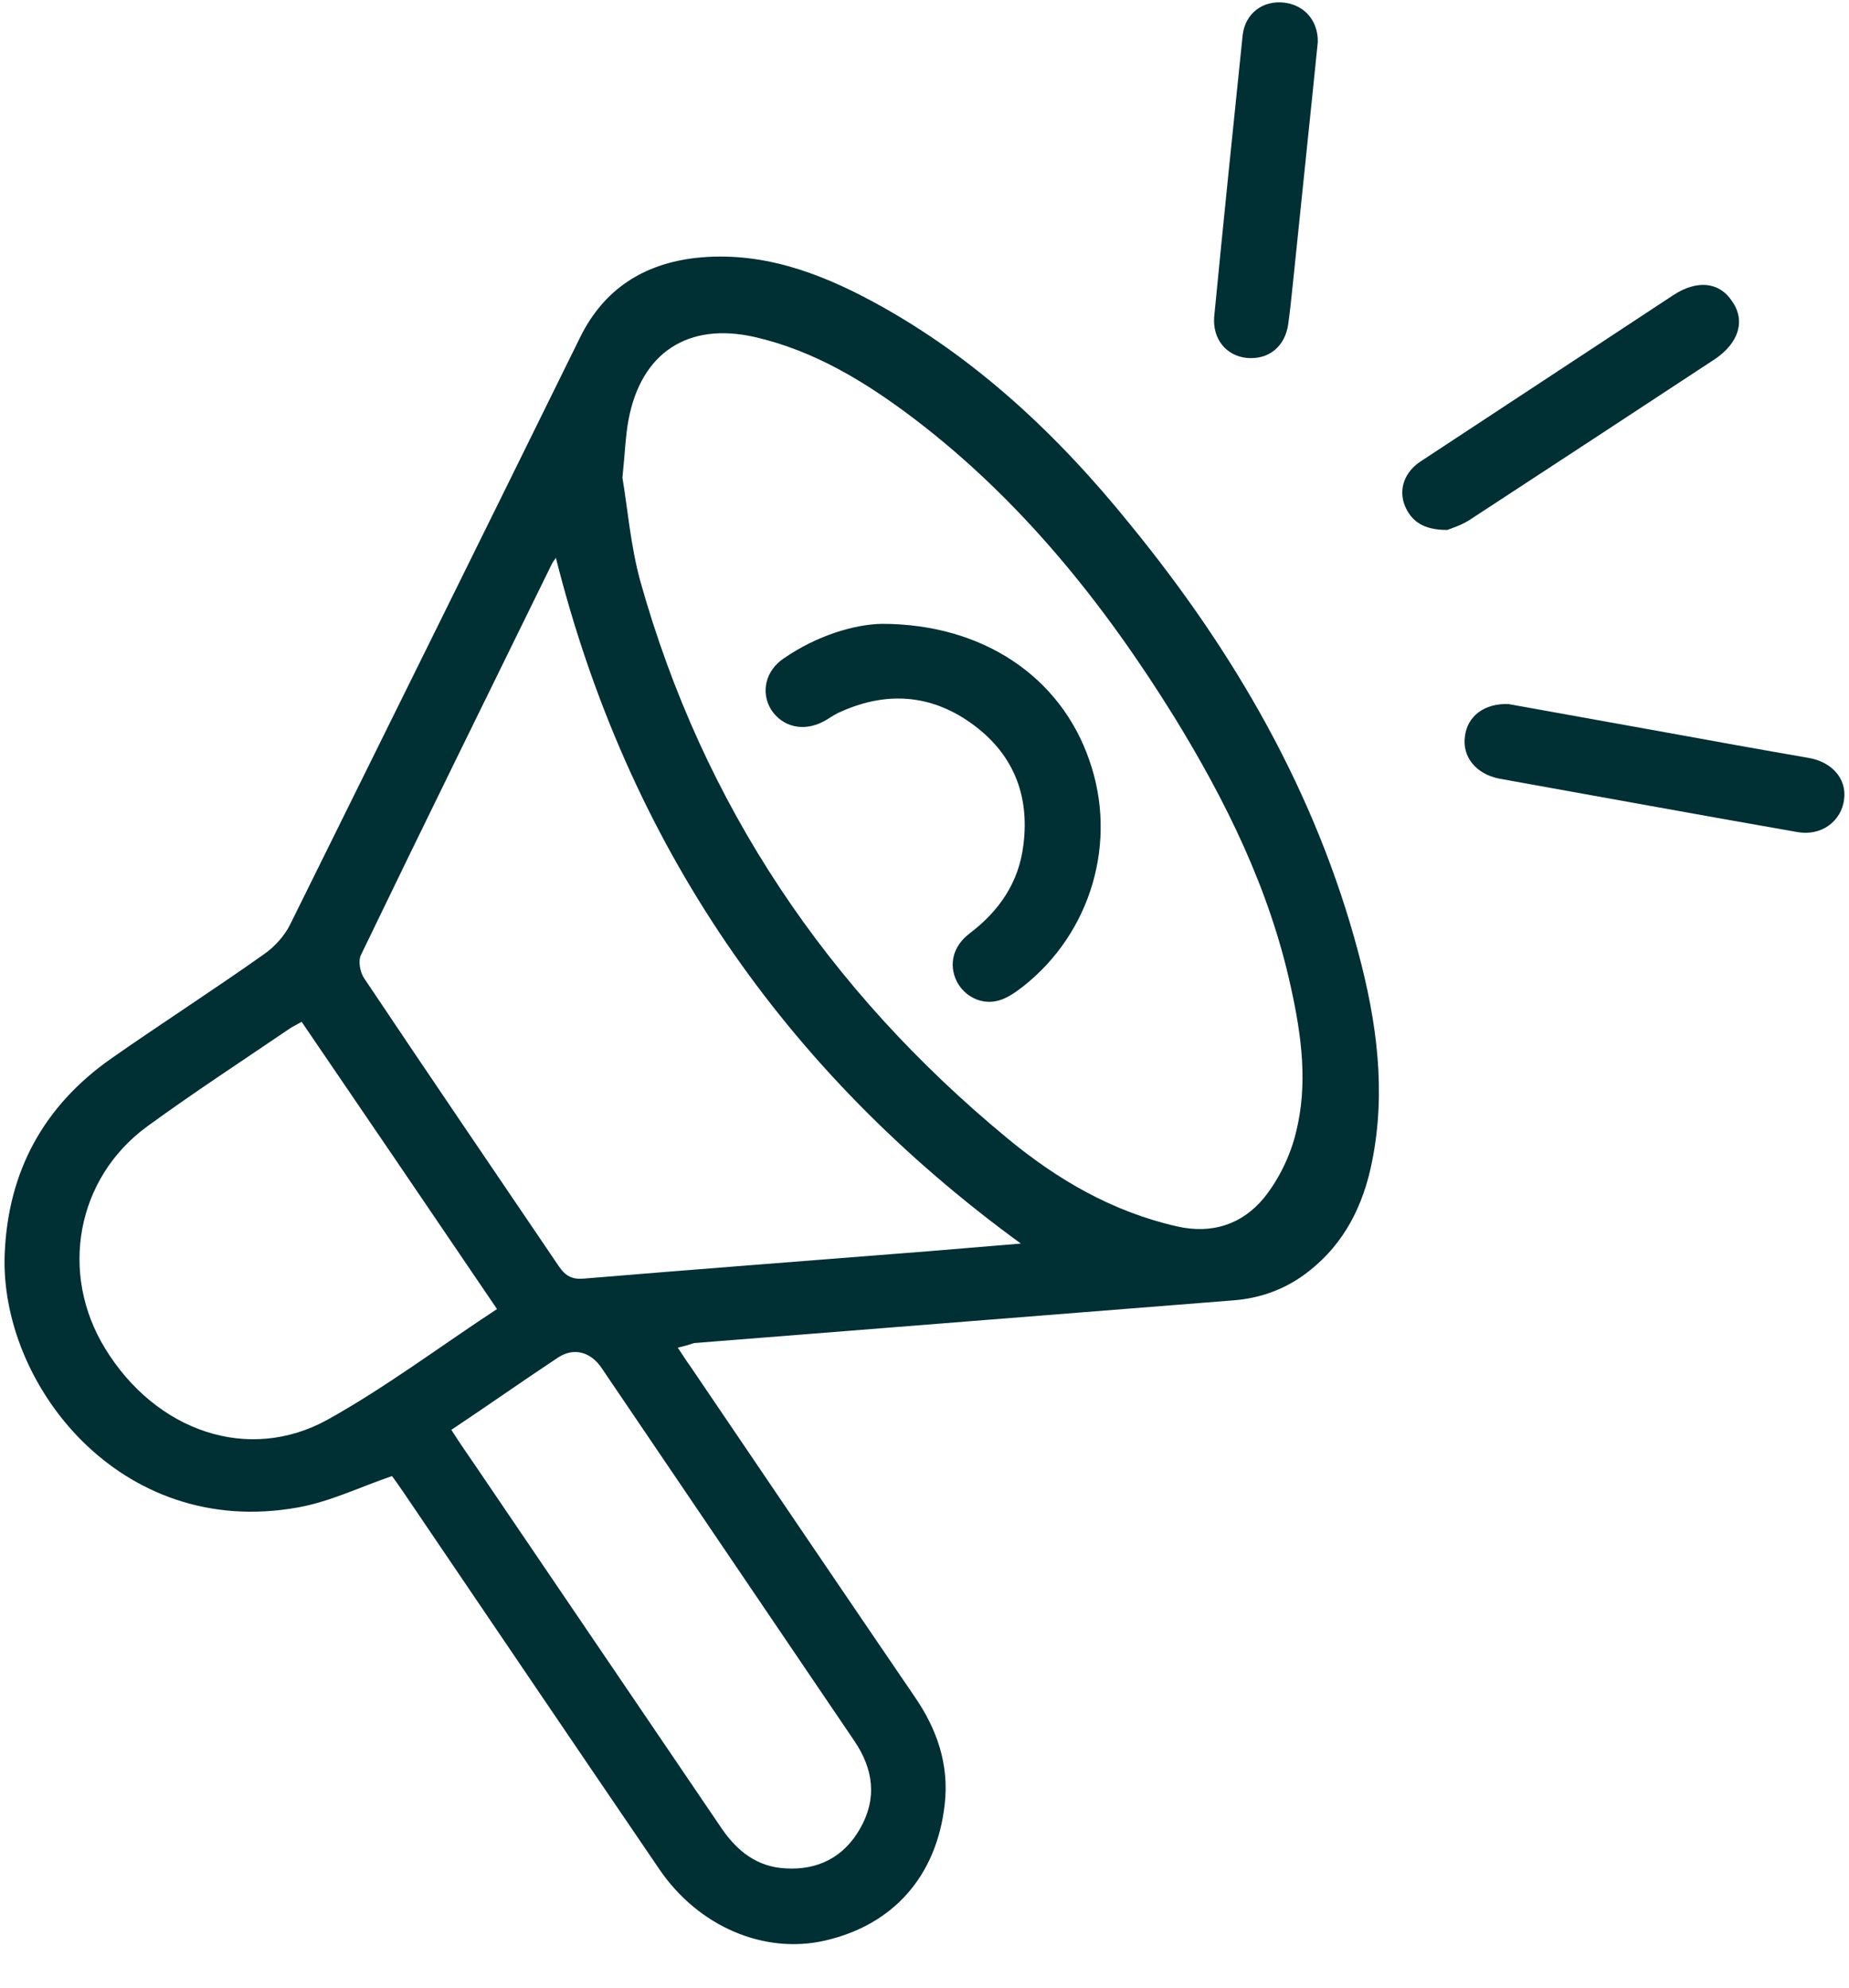
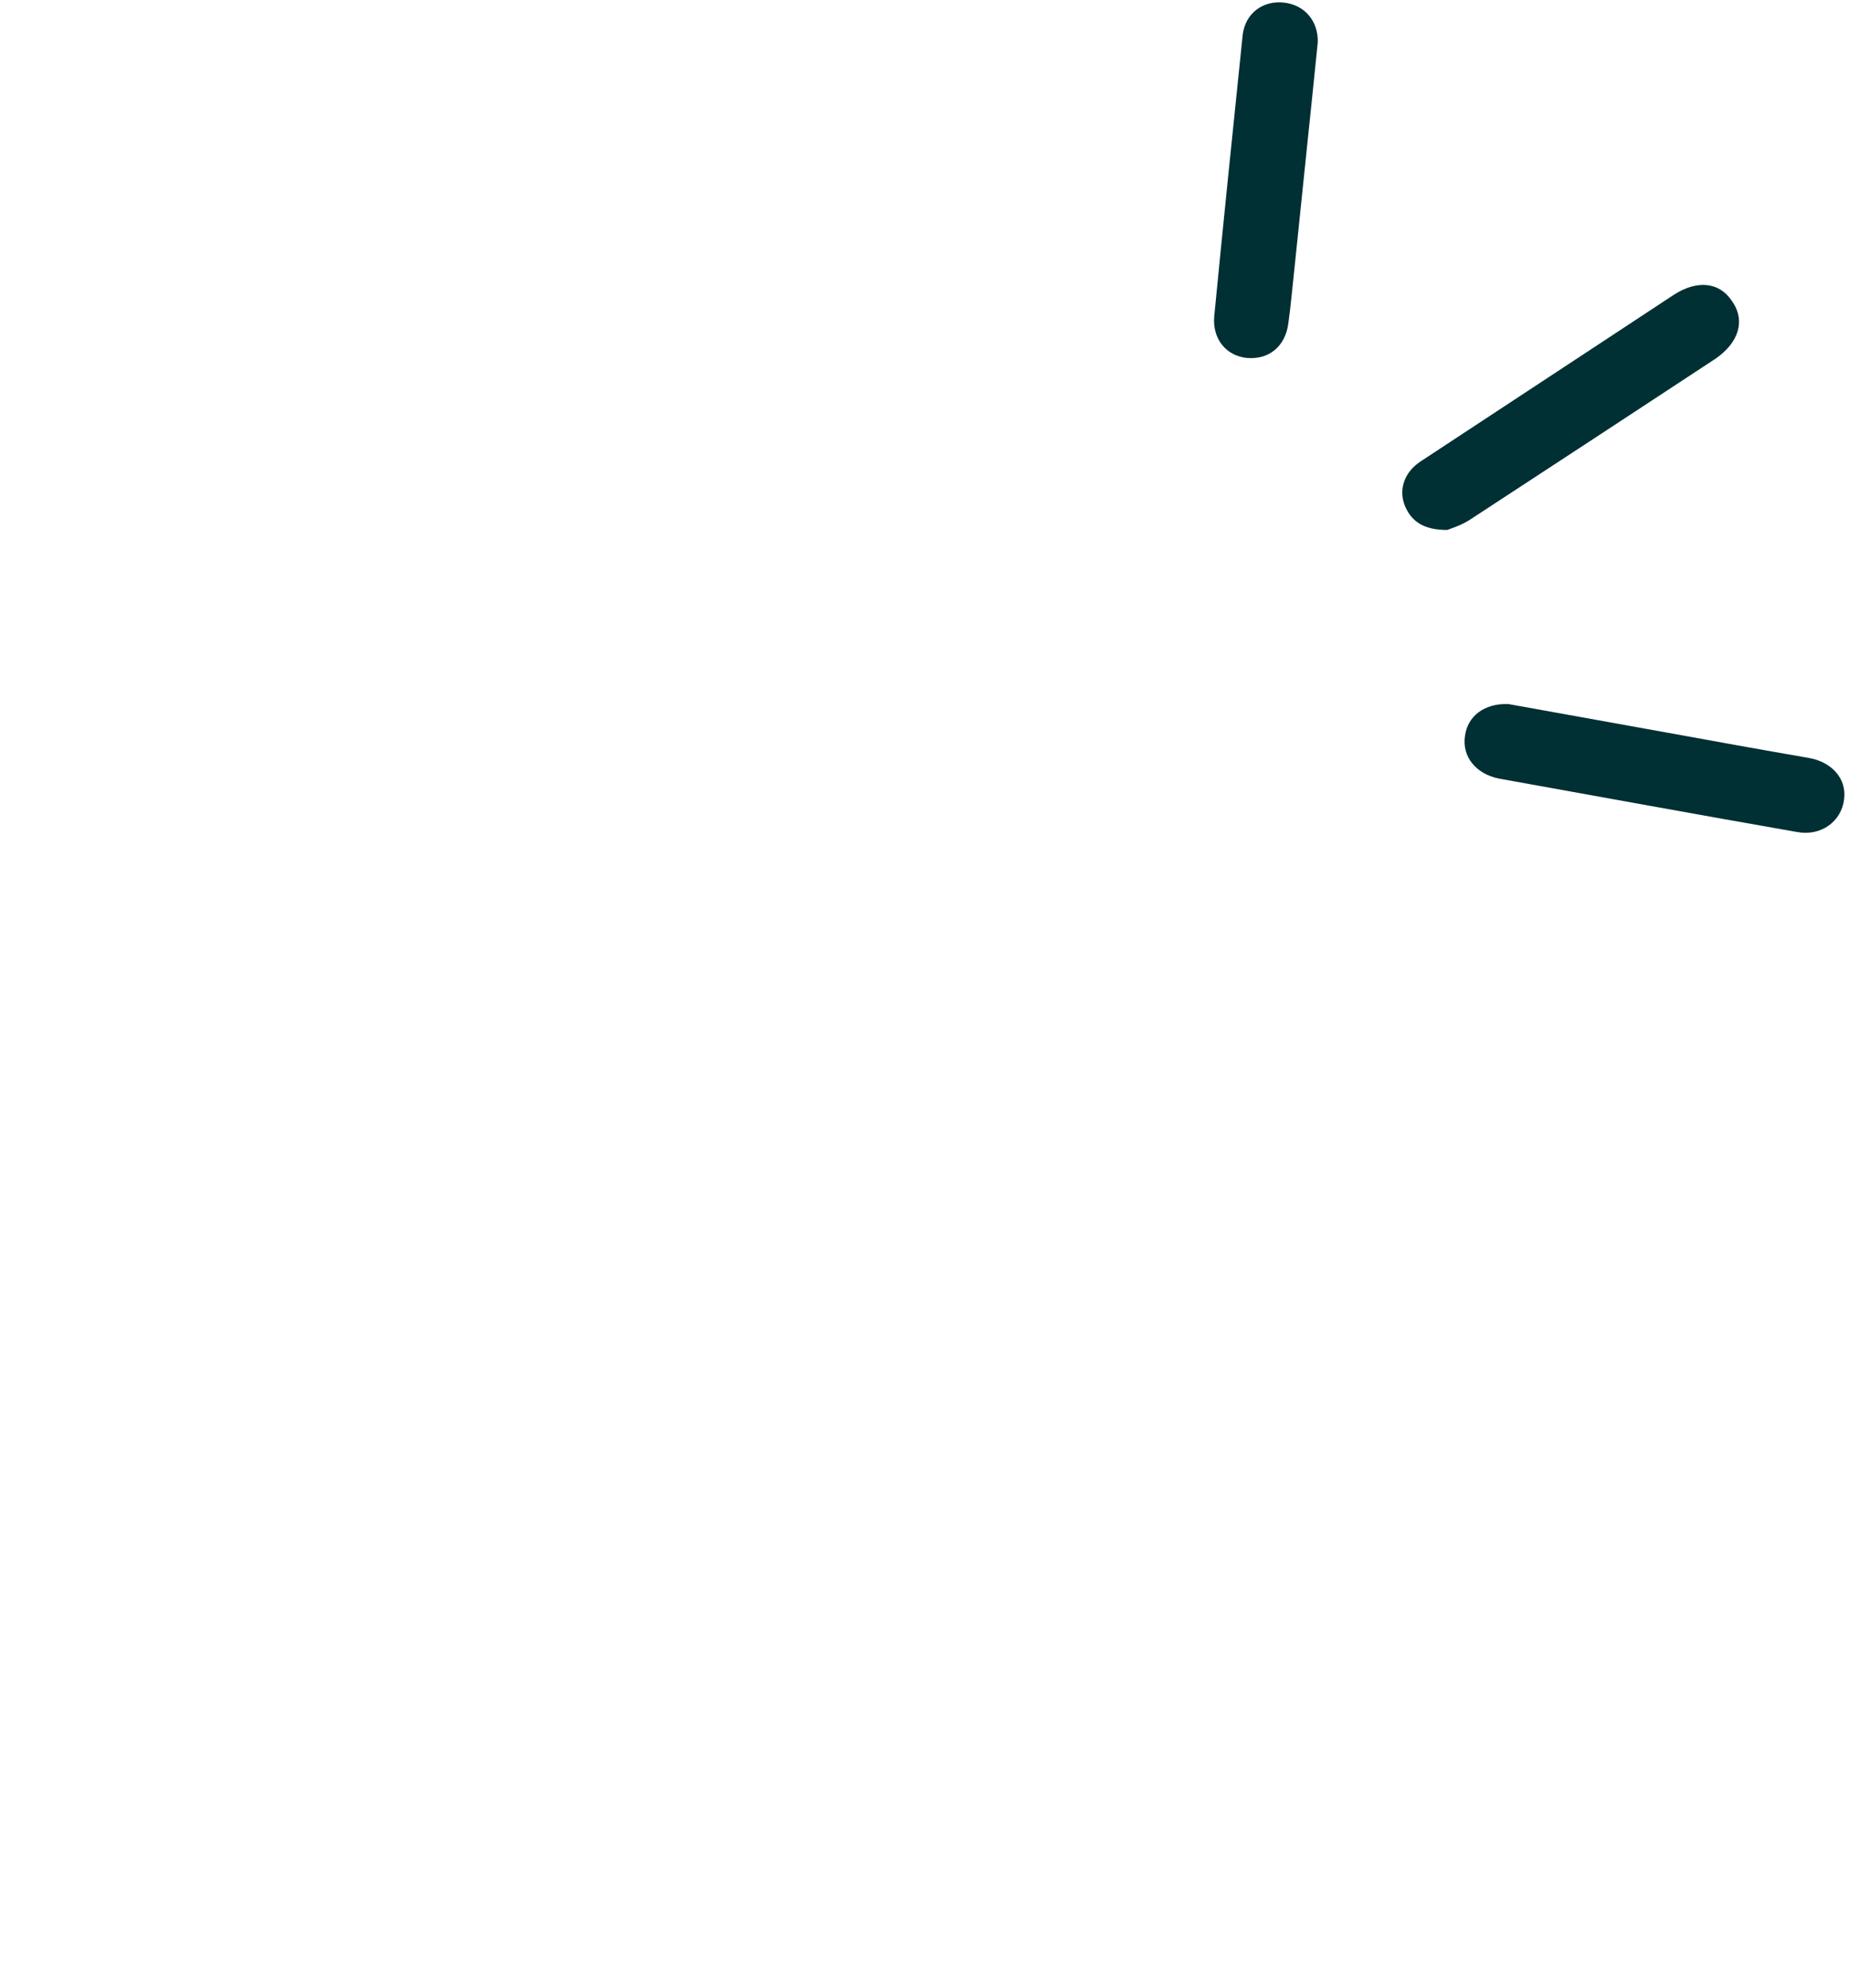
<svg xmlns="http://www.w3.org/2000/svg" width="40" height="43" viewBox="0 0 40 43" fill="none">
-   <path d="M14.662 29.154C14.771 29.319 14.848 29.44 14.936 29.561C16.55 31.943 18.164 34.326 19.789 36.709C20.273 37.412 20.536 38.18 20.437 39.037C20.262 40.585 19.328 41.639 17.857 41.98C16.539 42.287 15.112 41.683 14.266 40.442C12.411 37.719 10.566 34.996 8.721 32.273C8.633 32.141 8.535 32.009 8.48 31.933C7.777 32.174 7.129 32.492 6.437 32.613C2.583 33.305 -0.019 29.923 0.102 27.112C0.178 25.333 0.947 23.928 2.396 22.907C3.495 22.138 4.625 21.413 5.724 20.634C5.943 20.48 6.152 20.249 6.273 20.008C8.37 15.769 10.467 11.531 12.553 7.292C13.069 6.249 13.926 5.711 15.046 5.58C16.44 5.426 17.703 5.887 18.9 6.535C21.107 7.732 22.897 9.423 24.456 11.355C26.707 14.111 28.464 17.142 29.386 20.612C29.782 22.094 29.99 23.598 29.683 25.125C29.496 26.069 29.09 26.892 28.321 27.496C27.838 27.881 27.278 28.089 26.663 28.133C22.776 28.441 18.9 28.748 15.013 29.056C14.914 29.088 14.815 29.122 14.662 29.154ZM13.465 10.334C13.575 10.982 13.64 11.794 13.849 12.563C15.211 17.427 17.912 21.424 21.799 24.631C22.875 25.52 24.061 26.212 25.455 26.53C26.224 26.706 26.872 26.486 27.344 25.915C27.662 25.52 27.915 25.004 28.036 24.499C28.299 23.456 28.157 22.401 27.926 21.358C27.465 19.239 26.52 17.328 25.4 15.506C23.874 13.046 22.084 10.817 19.778 9.06C18.735 8.27 17.626 7.589 16.331 7.292C14.892 6.963 13.871 7.622 13.597 9.082C13.531 9.434 13.52 9.807 13.465 10.334ZM22.084 26.903C16.934 23.148 13.575 18.229 12.026 12.069C11.993 12.113 11.96 12.157 11.938 12.201C10.555 15.023 9.171 17.834 7.81 20.656C7.744 20.787 7.788 21.029 7.876 21.161C9.27 23.247 10.687 25.322 12.092 27.398C12.235 27.606 12.378 27.683 12.63 27.661C15.123 27.453 17.604 27.266 20.097 27.068C20.745 27.013 21.404 26.958 22.084 26.903ZM6.525 22.105C6.415 22.171 6.338 22.204 6.273 22.248C5.24 22.951 4.197 23.631 3.187 24.367C1.65 25.487 1.276 27.551 2.276 29.176C3.374 30.966 5.372 31.658 7.085 30.714C8.348 30.011 9.512 29.133 10.752 28.32C9.336 26.234 7.942 24.18 6.525 22.105ZM9.764 30.933C9.94 31.208 10.105 31.449 10.28 31.702C12.059 34.326 13.838 36.94 15.617 39.564C15.957 40.058 16.386 40.387 16.989 40.42C17.692 40.464 18.252 40.179 18.604 39.564C18.977 38.916 18.9 38.279 18.483 37.664C16.66 34.974 14.837 32.284 13.014 29.594C12.784 29.253 12.422 29.143 12.081 29.363C11.302 29.879 10.555 30.406 9.764 30.933Z" fill="#002F34" />
  <path d="M31.308 11.465C30.792 11.465 30.528 11.278 30.386 10.927C30.254 10.576 30.386 10.202 30.748 9.972C31.549 9.445 32.351 8.918 33.153 8.39C34.174 7.721 35.184 7.051 36.205 6.381C36.71 6.052 37.193 6.096 37.468 6.513C37.764 6.93 37.622 7.413 37.105 7.765C35.338 8.929 33.559 10.092 31.78 11.256C31.604 11.366 31.396 11.432 31.308 11.465Z" fill="#002F34" />
  <path d="M32.636 15.232C33.724 15.429 34.888 15.638 36.051 15.847C37.073 16.033 38.105 16.22 39.126 16.396C39.631 16.483 39.949 16.846 39.895 17.285C39.84 17.768 39.4 18.098 38.873 17.999C36.732 17.625 34.58 17.23 32.439 16.846C31.923 16.747 31.626 16.363 31.692 15.923C31.747 15.495 32.109 15.21 32.636 15.232Z" fill="#002F34" />
  <path d="M28.508 0.913C28.343 2.549 28.168 4.185 28.003 5.81C27.959 6.206 27.926 6.601 27.871 6.996C27.805 7.501 27.443 7.787 26.971 7.743C26.531 7.699 26.224 7.337 26.268 6.842C26.465 4.811 26.674 2.78 26.883 0.759C26.938 0.287 27.322 0.002 27.783 0.057C28.233 0.111 28.519 0.463 28.508 0.913Z" fill="#002F34" />
-   <path d="M19.076 13.496C21.283 13.496 22.952 14.66 23.567 16.45C24.182 18.207 23.611 20.172 22.139 21.336C21.985 21.457 21.799 21.589 21.612 21.643C21.239 21.753 20.855 21.556 20.69 21.215C20.525 20.864 20.613 20.469 20.975 20.194C21.612 19.711 22.04 19.096 22.139 18.284C22.282 17.174 21.898 16.274 20.997 15.637C20.097 15 19.12 14.957 18.12 15.429C18.011 15.483 17.912 15.56 17.802 15.615C17.374 15.835 16.924 15.725 16.682 15.352C16.451 14.978 16.561 14.506 16.956 14.243C17.67 13.749 18.483 13.507 19.076 13.496Z" fill="#002F34" />
</svg>